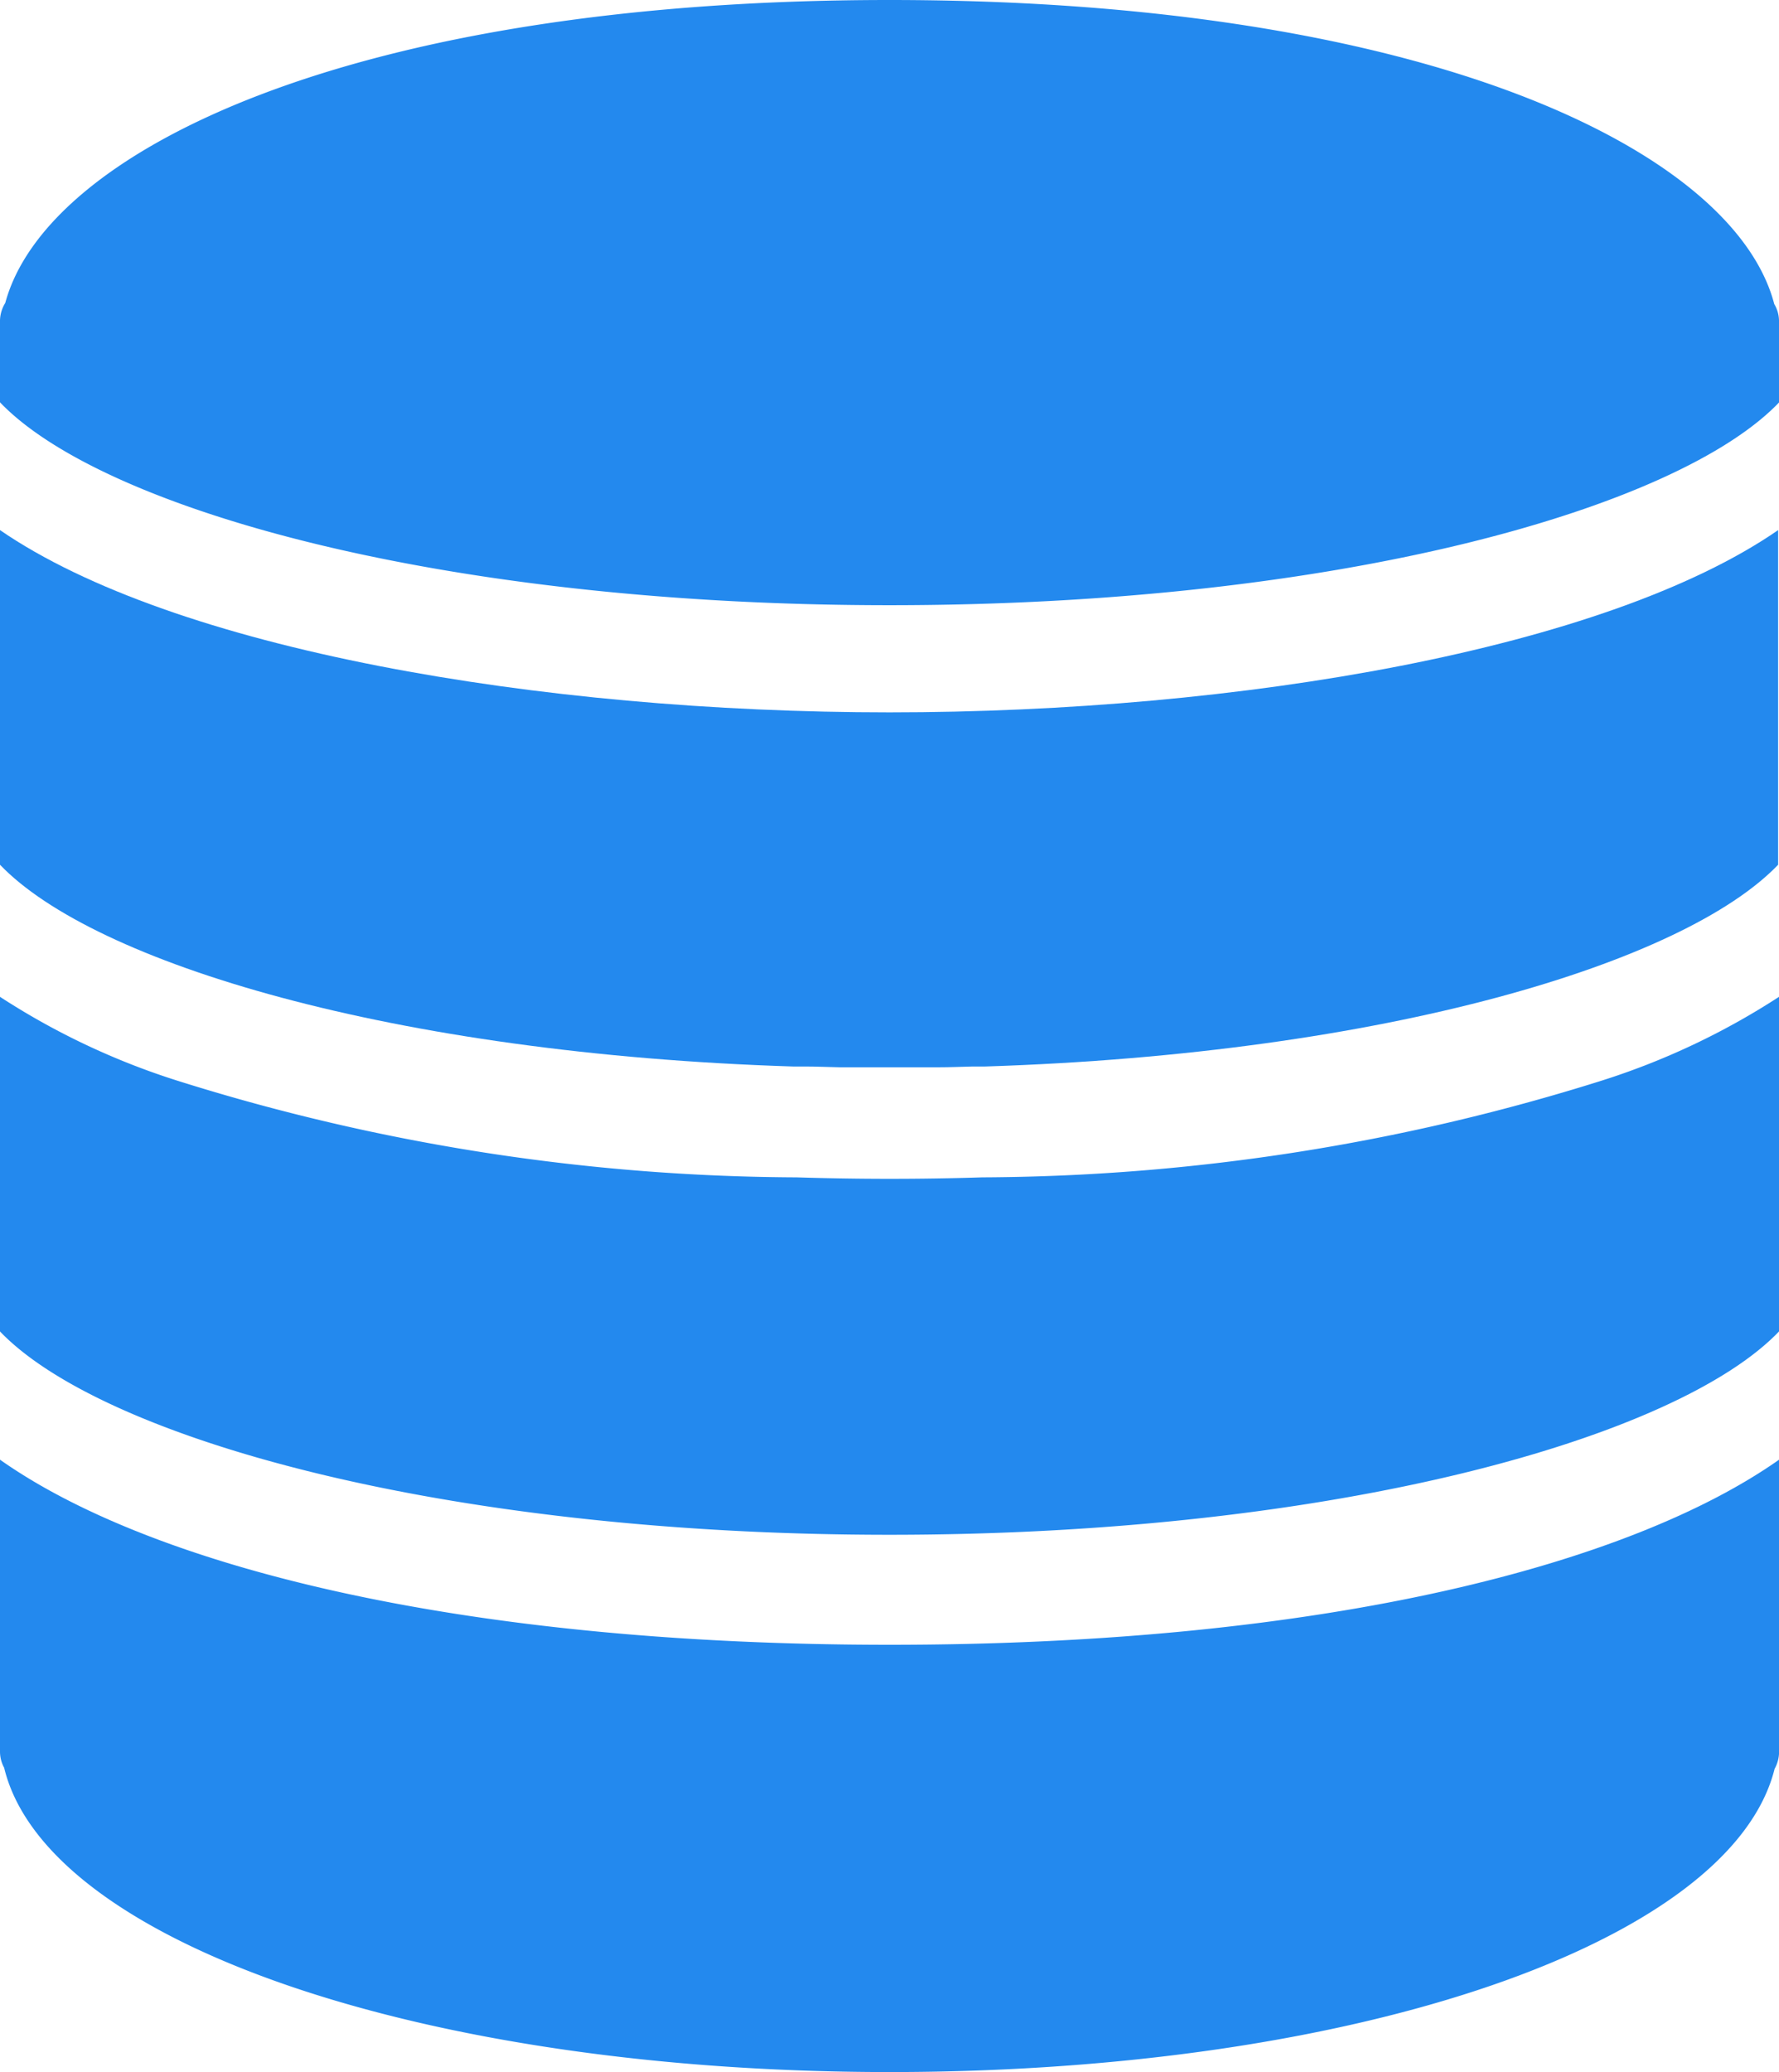
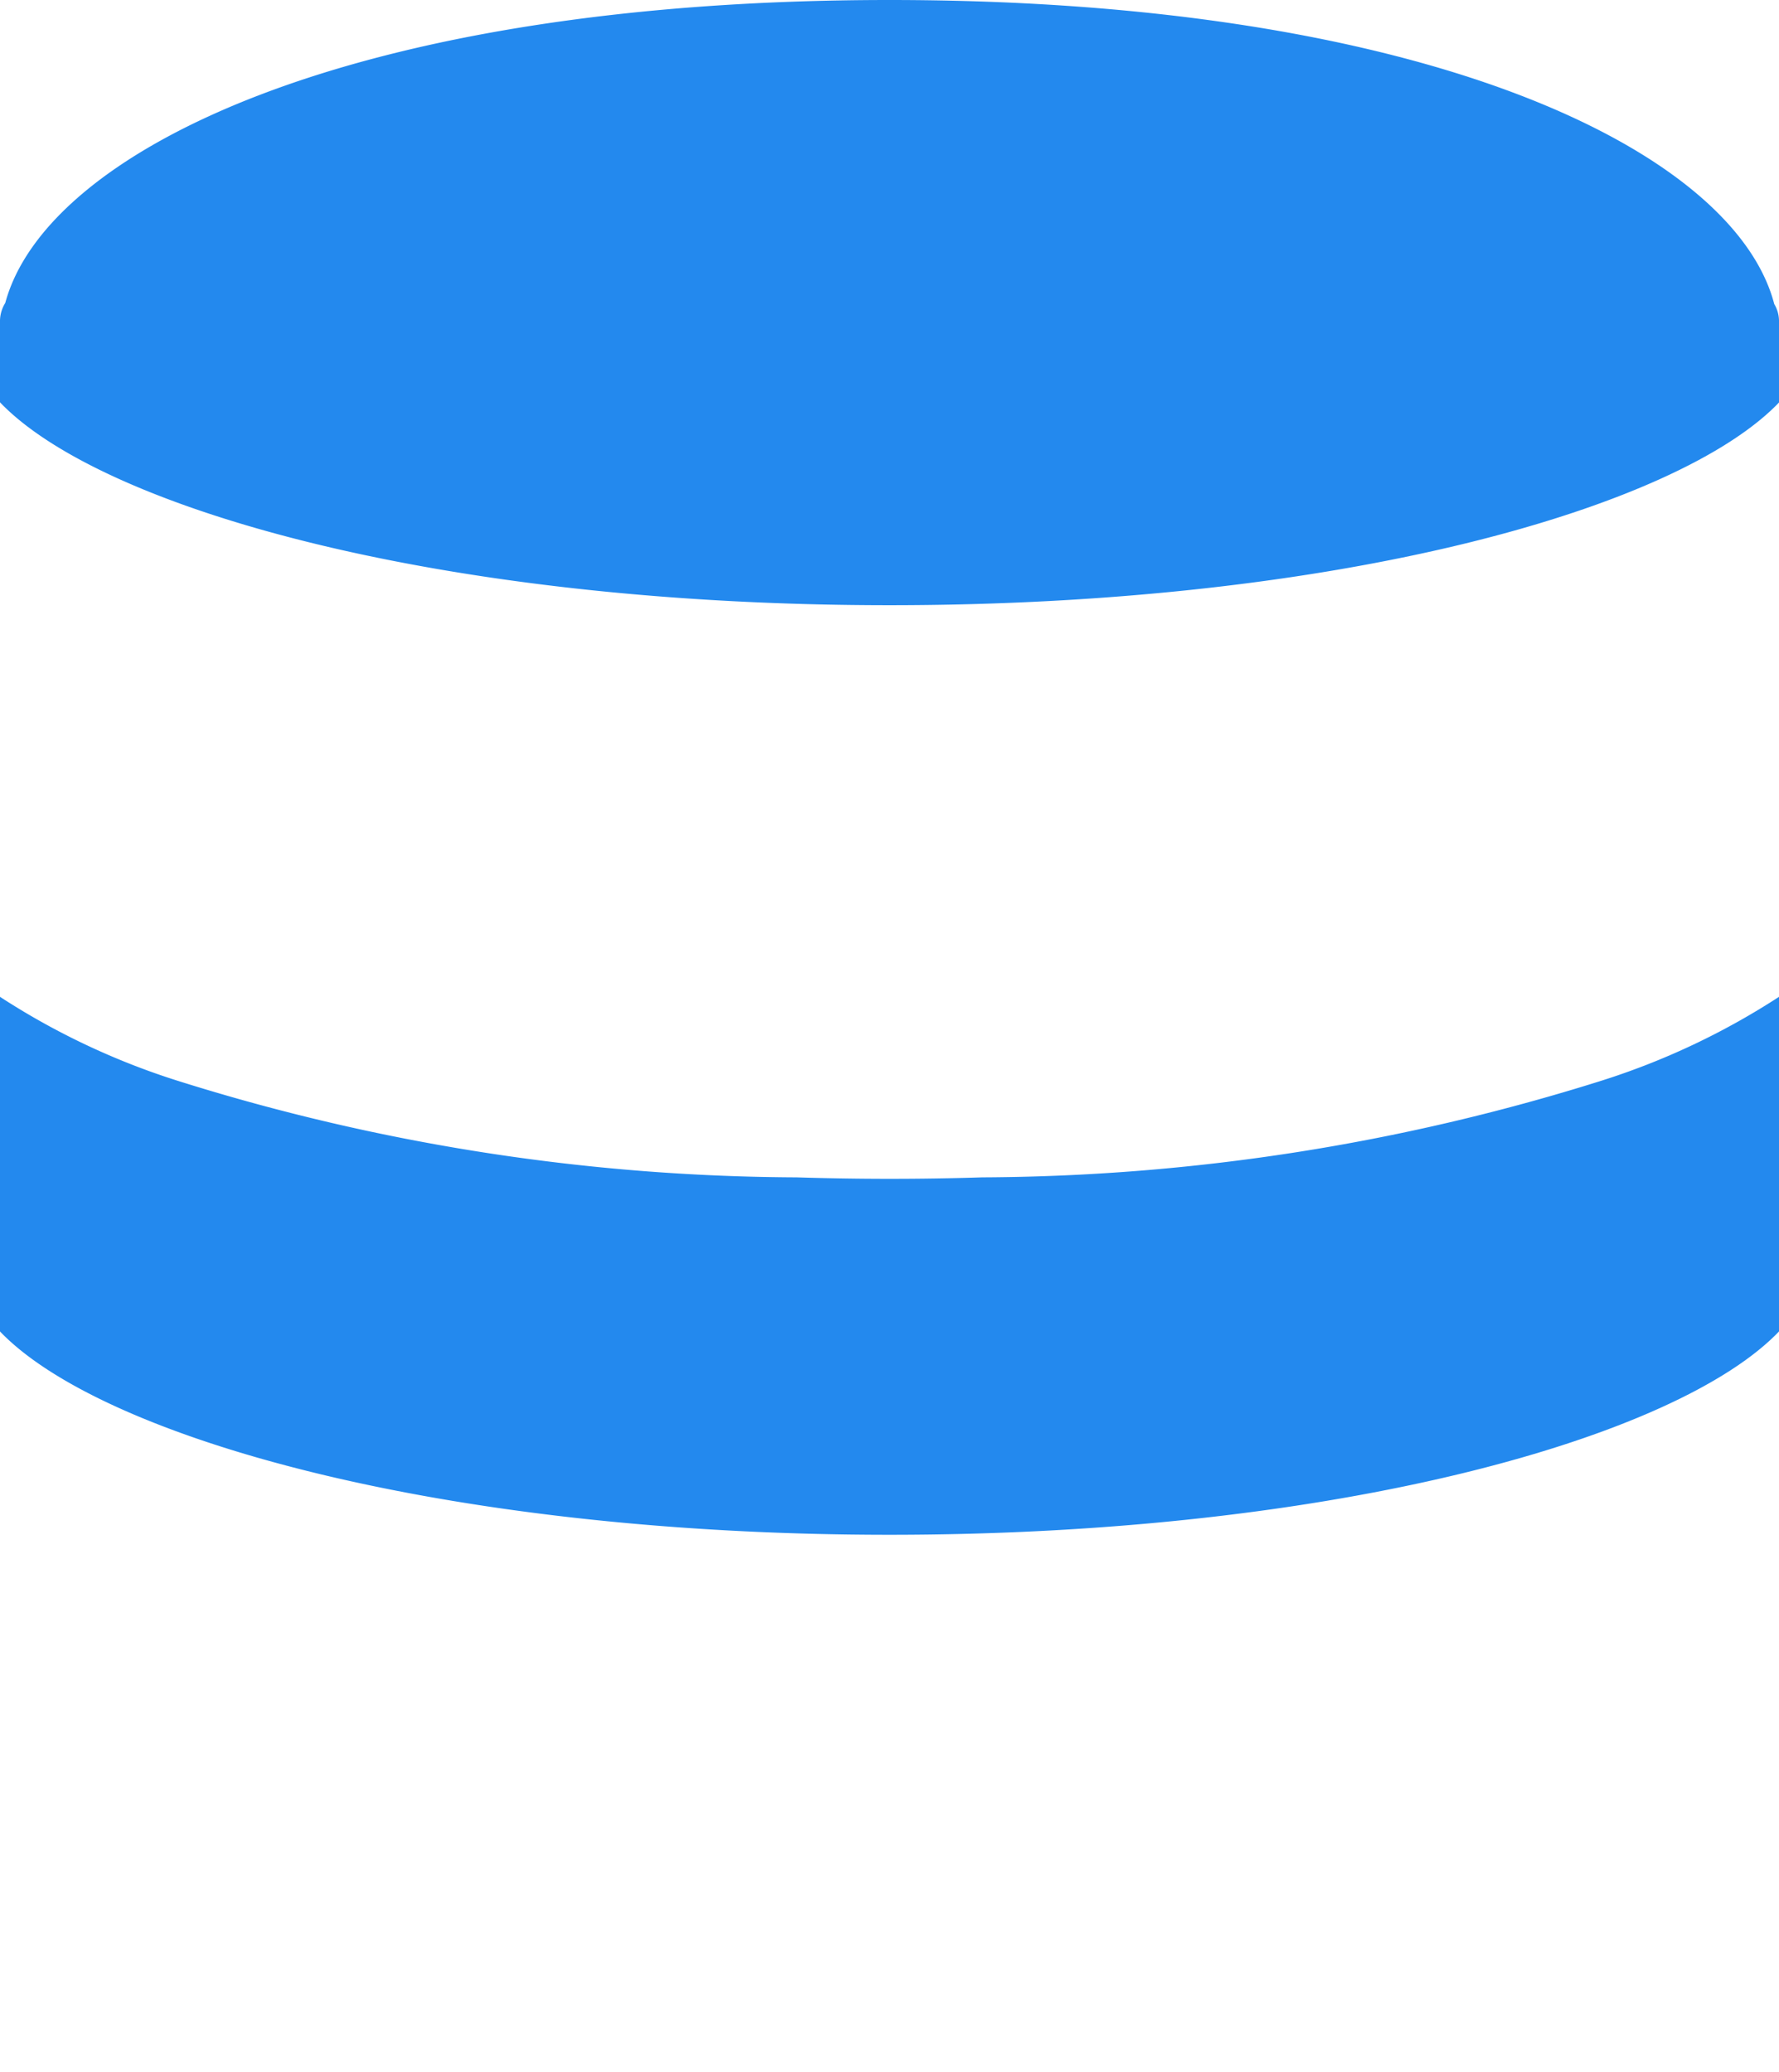
<svg xmlns="http://www.w3.org/2000/svg" viewBox="0 0 20.618 24">
  <defs>
    <style>
      .cls-1 {
        fill: #2389ee;
      }
    </style>
  </defs>
  <g id="icon-manuels" transform="translate(-4.1)">
    <path id="Path_570" data-name="Path 570" class="cls-1" d="M15.484,30.091q-.538.017-1.075.017c-.358,0-.718-.006-1.078-.017a24.2,24.2,0,0,1-7.176-1.12A8.428,8.428,0,0,1,4.1,28v3.876c1.174,1.225,5.111,2.355,10.309,2.355s9.136-1.13,10.309-2.355V28a8.448,8.448,0,0,1-2.072.976A24.244,24.244,0,0,1,15.484,30.091Z" transform="translate(0 -16.454)" />
-     <path id="Path_571" data-name="Path 571" class="cls-1" d="M4.1,14.889v3.876c1.088,1.136,4.55,2.19,9.19,2.337l.144,0c.134,0,.268.007.4.009q.283,0,.57,0t.57,0c.136,0,.271-.006.4-.009l.144,0c4.64-.148,8.1-1.2,9.19-2.337V14.889C22.711,16.268,18.468,17,14.409,17S6.107,16.268,4.1,14.889Z" transform="translate(0 -8.749)" />
    <path id="Path_572" data-name="Path 572" class="cls-1" d="M24.663,3.522C24.2,1.749,20.642,0,14.409,0,8.192,0,4.638,1.74,4.161,3.509a.4.4,0,0,0-.061.2v.951C5.27,5.883,9.179,7.01,14.409,7.01s9.14-1.127,10.309-2.348V3.711A.38.38,0,0,0,24.663,3.522Z" />
-     <path id="Path_573" data-name="Path 573" class="cls-1" d="M4.1,41v3.382a.388.388,0,0,0,.048.186c.487,2.019,4.844,3.525,10.261,3.525s9.754-1.5,10.258-3.512a.41.41,0,0,0,.052-.2V41c-1.705,1.2-5.218,2.144-10.309,2.144S5.8,42.2,4.1,41Z" transform="translate(0 -24.093)" />
  </g>
</svg>